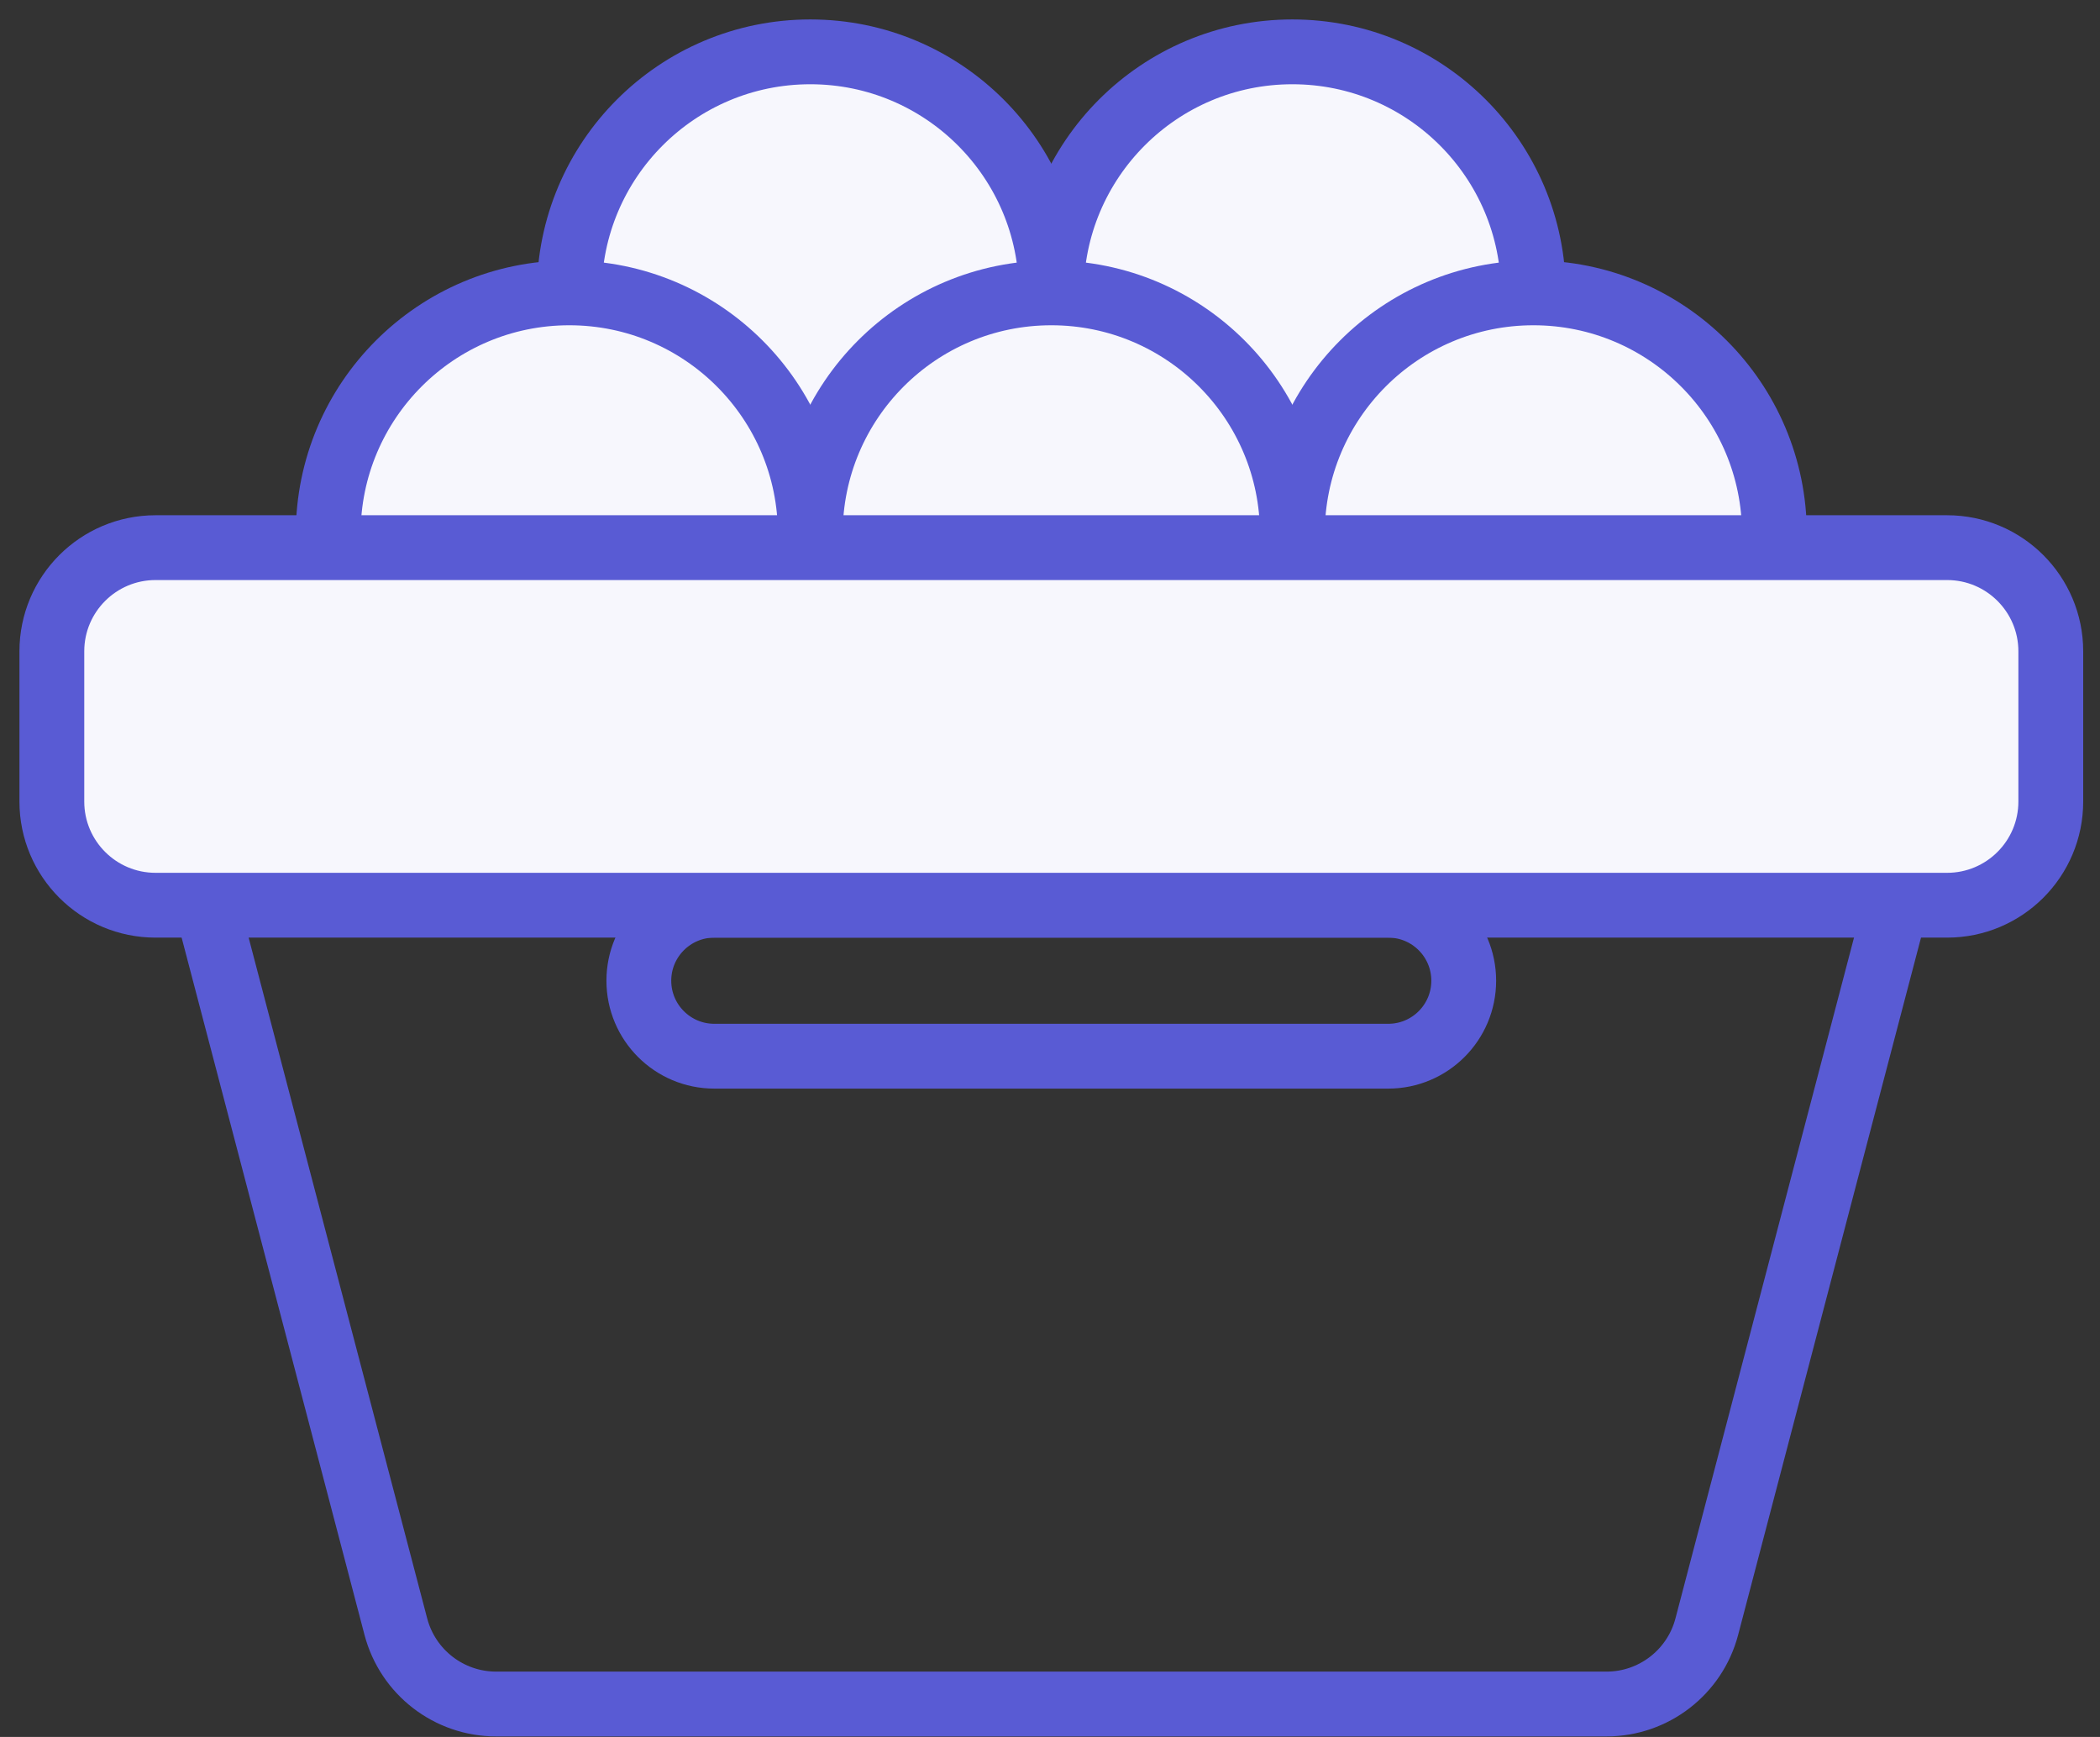
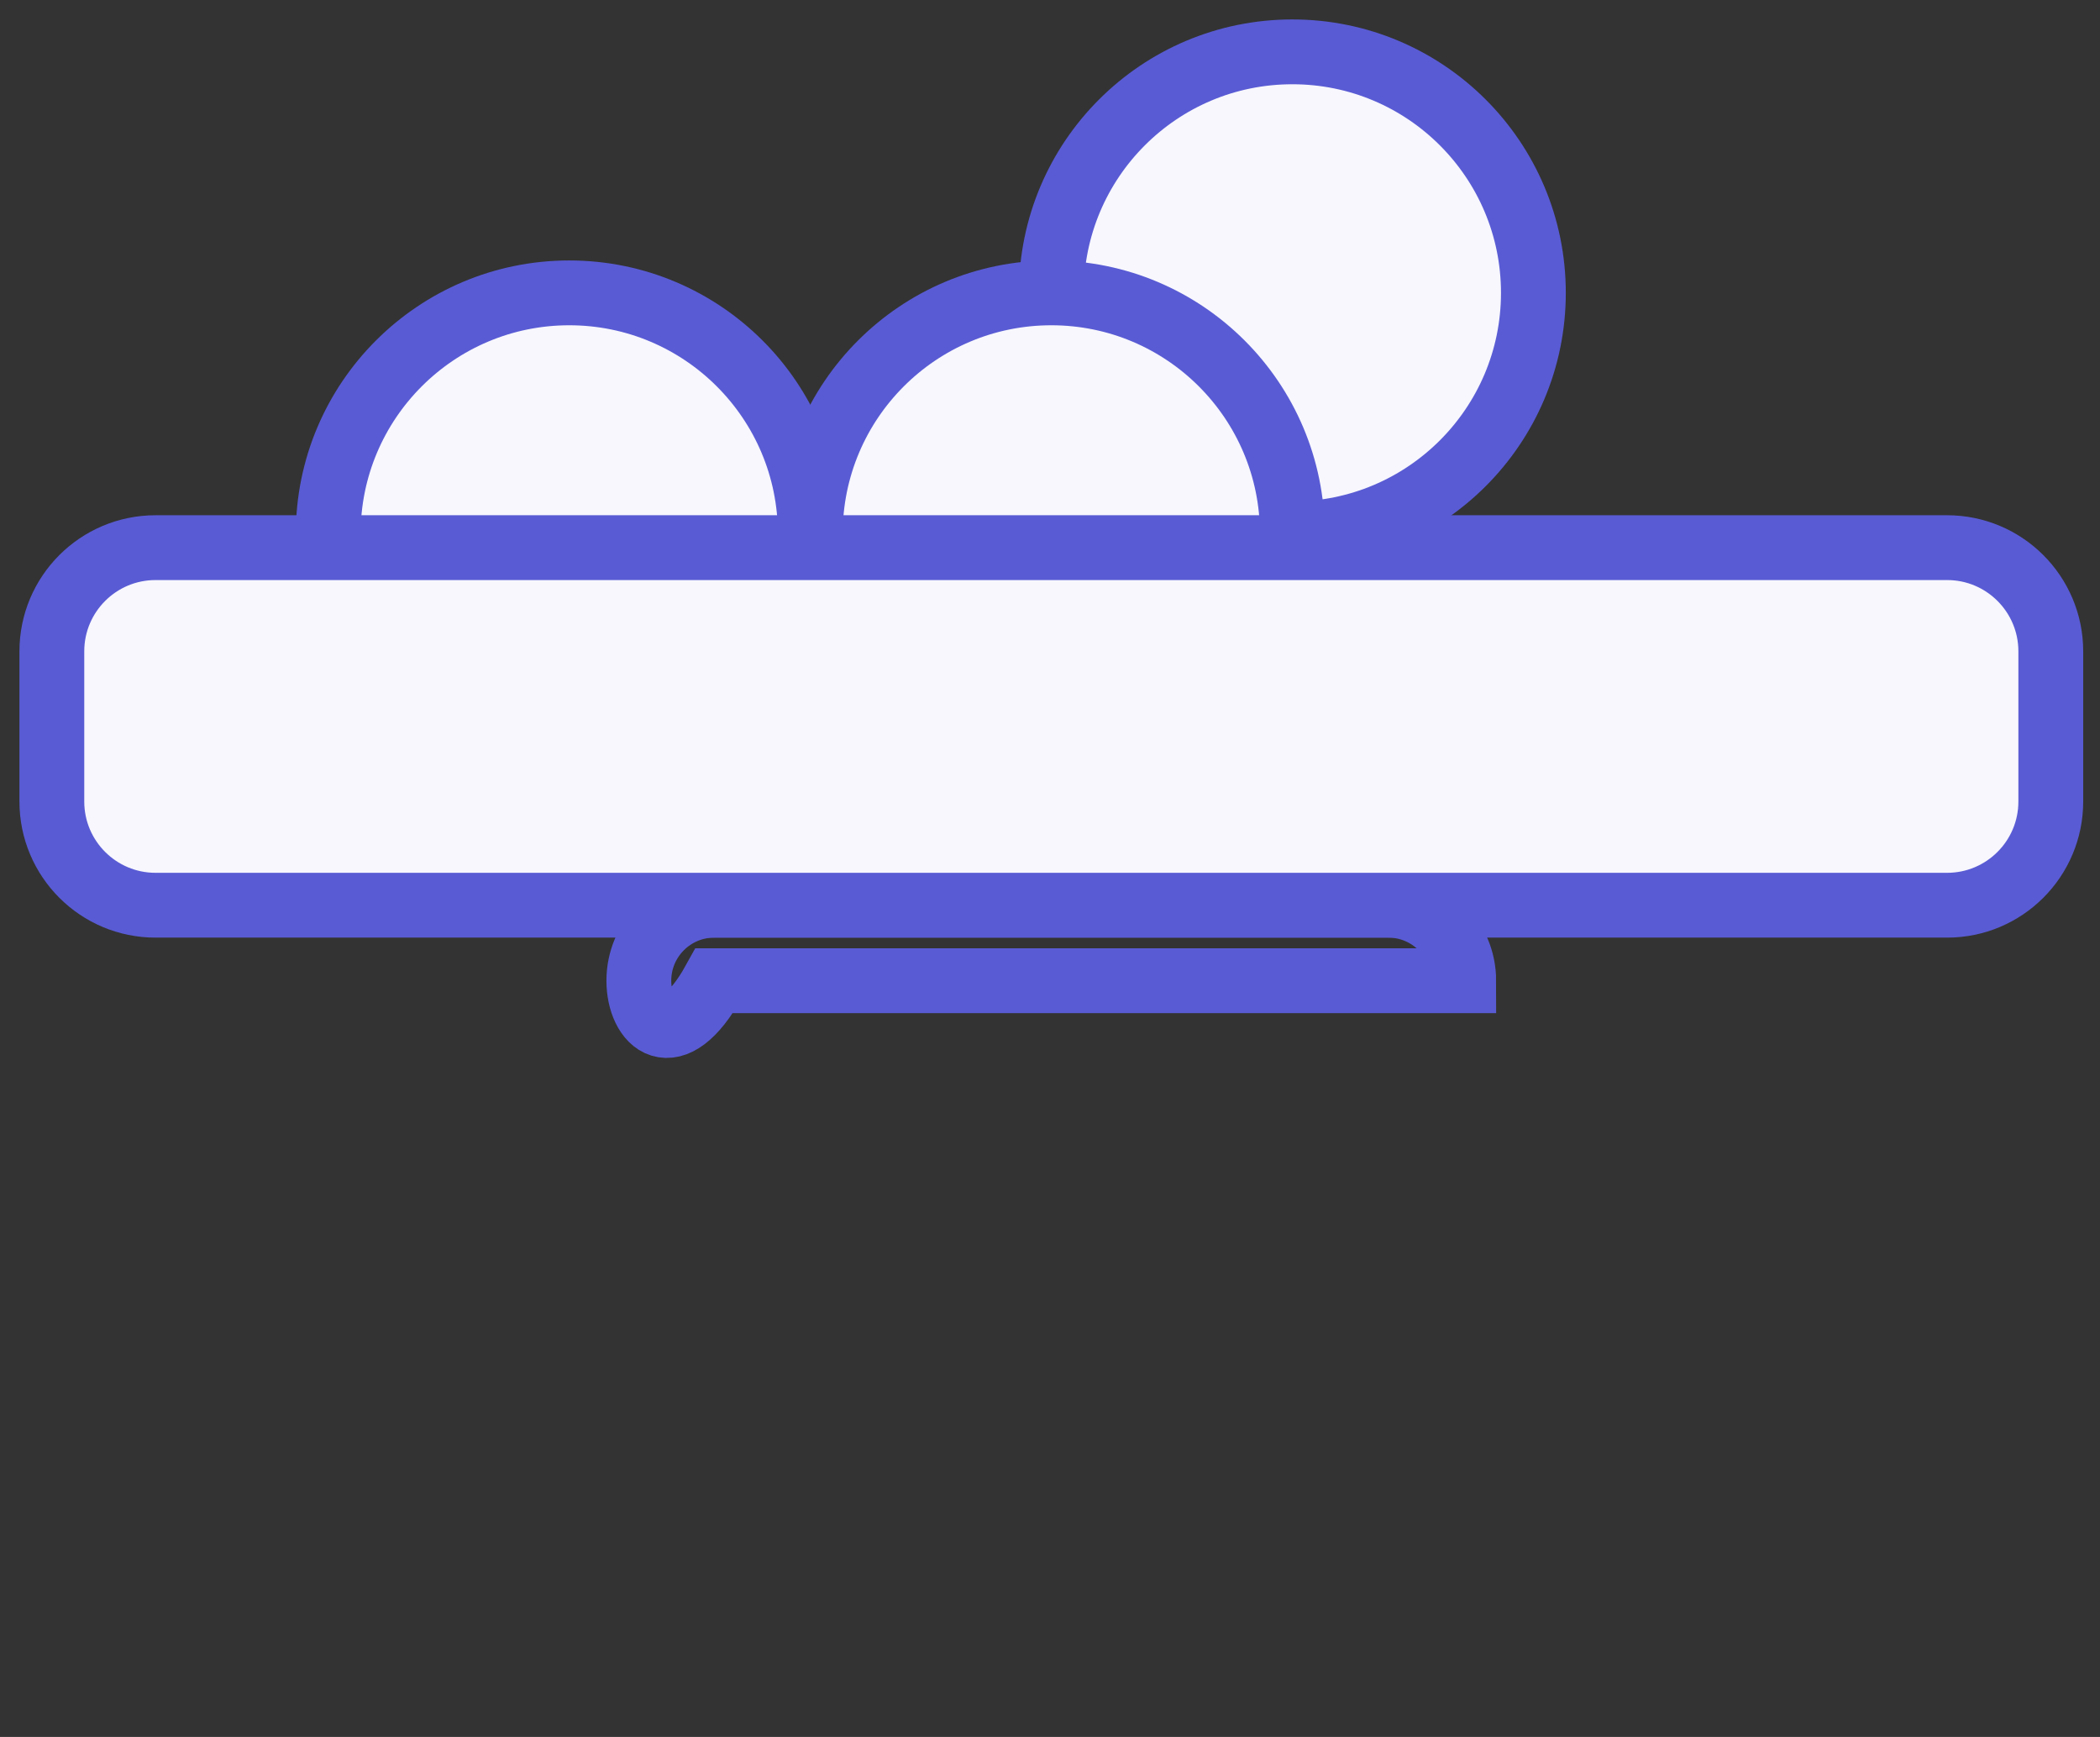
<svg xmlns="http://www.w3.org/2000/svg" width="81" height="67" viewBox="0 0 81 67" fill="none">
  <rect x="0" y="0" width="81" height="67" fill="#333333" stroke="none" />
  <circle cx="49.848" cy="11.297" r="9.297" fill="#F7F7FD" stroke="#595BD4" stroke-width="2.5" />
-   <circle cx="31.254" cy="11.297" r="9.297" fill="#F7F7FD" stroke="#595BD4" stroke-width="2.5" />
-   <path d="M24.641 37.83C24.641 36.222 25.944 34.918 27.553 34.918H53.546C55.154 34.918 56.458 36.222 56.458 37.83V37.83C56.458 39.438 55.154 40.742 53.546 40.742H27.553C25.944 40.742 24.641 39.438 24.641 37.83V37.83Z" stroke="#595BD4" stroke-width="2.5" />
-   <path d="M6.652 29.891H74.45L65.834 62.745C65.373 64.504 63.783 65.731 61.965 65.731H19.138C17.319 65.731 15.73 64.504 15.268 62.745L6.652 29.891Z" stroke="#595BD4" stroke-width="2.5" />
+   <path d="M24.641 37.83C24.641 36.222 25.944 34.918 27.553 34.918H53.546C55.154 34.918 56.458 36.222 56.458 37.83V37.83H27.553C25.944 40.742 24.641 39.438 24.641 37.83V37.83Z" stroke="#595BD4" stroke-width="2.5" />
  <circle cx="21.957" cy="20.594" r="9.297" fill="#F7F7FD" stroke="#595BD4" stroke-width="2.5" />
  <circle cx="40.551" cy="20.594" r="9.297" fill="#F7F7FD" stroke="#595BD4" stroke-width="2.5" />
-   <circle cx="59.145" cy="20.594" r="9.297" fill="#F7F7FD" stroke="#595BD4" stroke-width="2.5" />
  <path d="M2 25.125C2 22.916 3.791 21.125 6 21.125H75.102C77.311 21.125 79.102 22.916 79.102 25.125V30.918C79.102 33.127 77.311 34.918 75.102 34.918H6C3.791 34.918 2 33.127 2 30.918V25.125Z" fill="#F7F7FD" stroke="#595BD4" stroke-width="2.5" />
</svg>